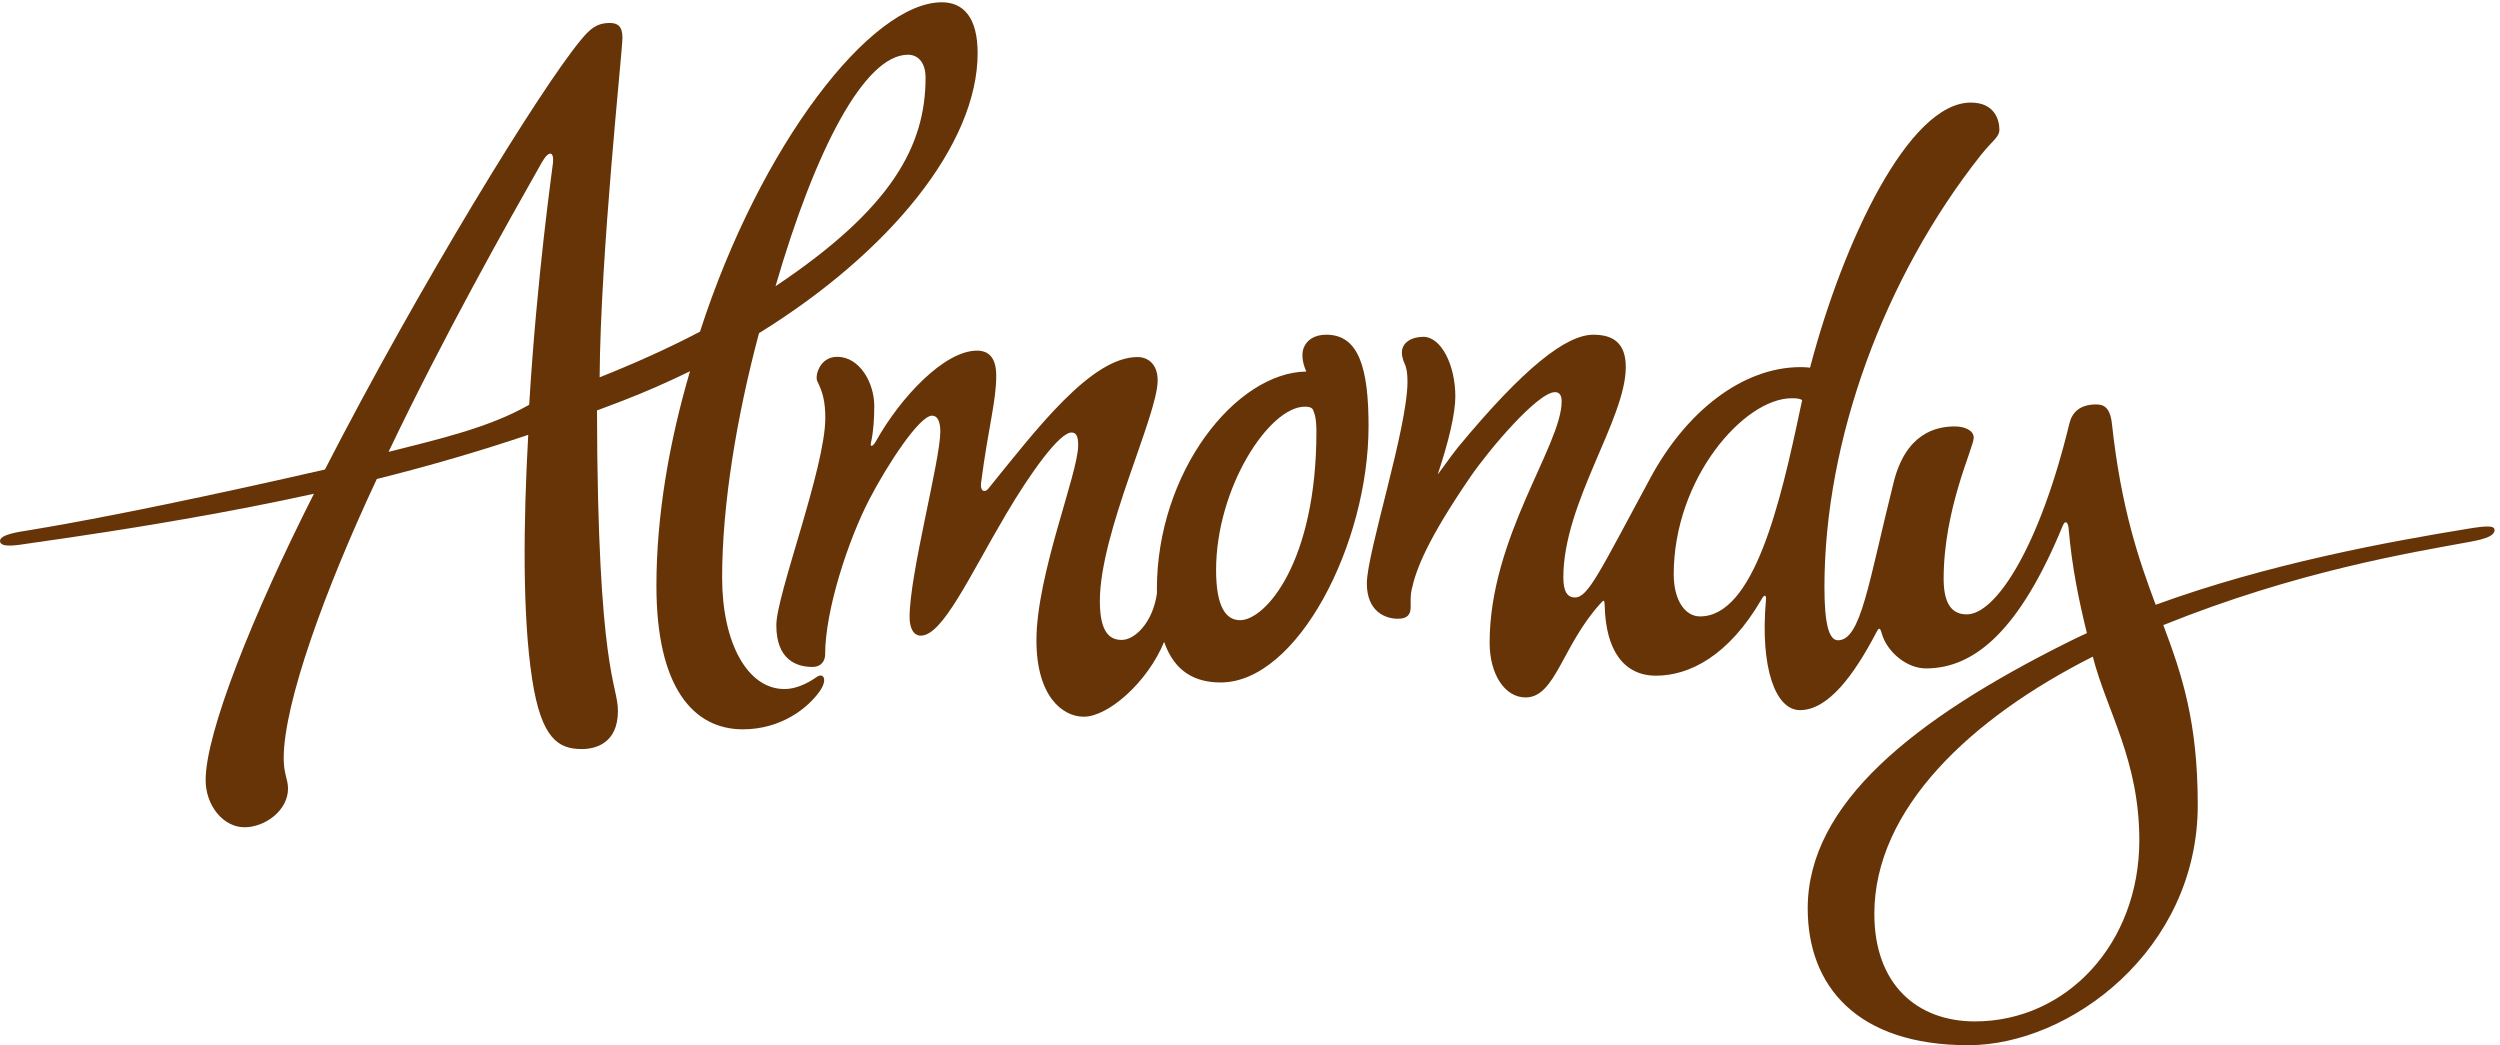
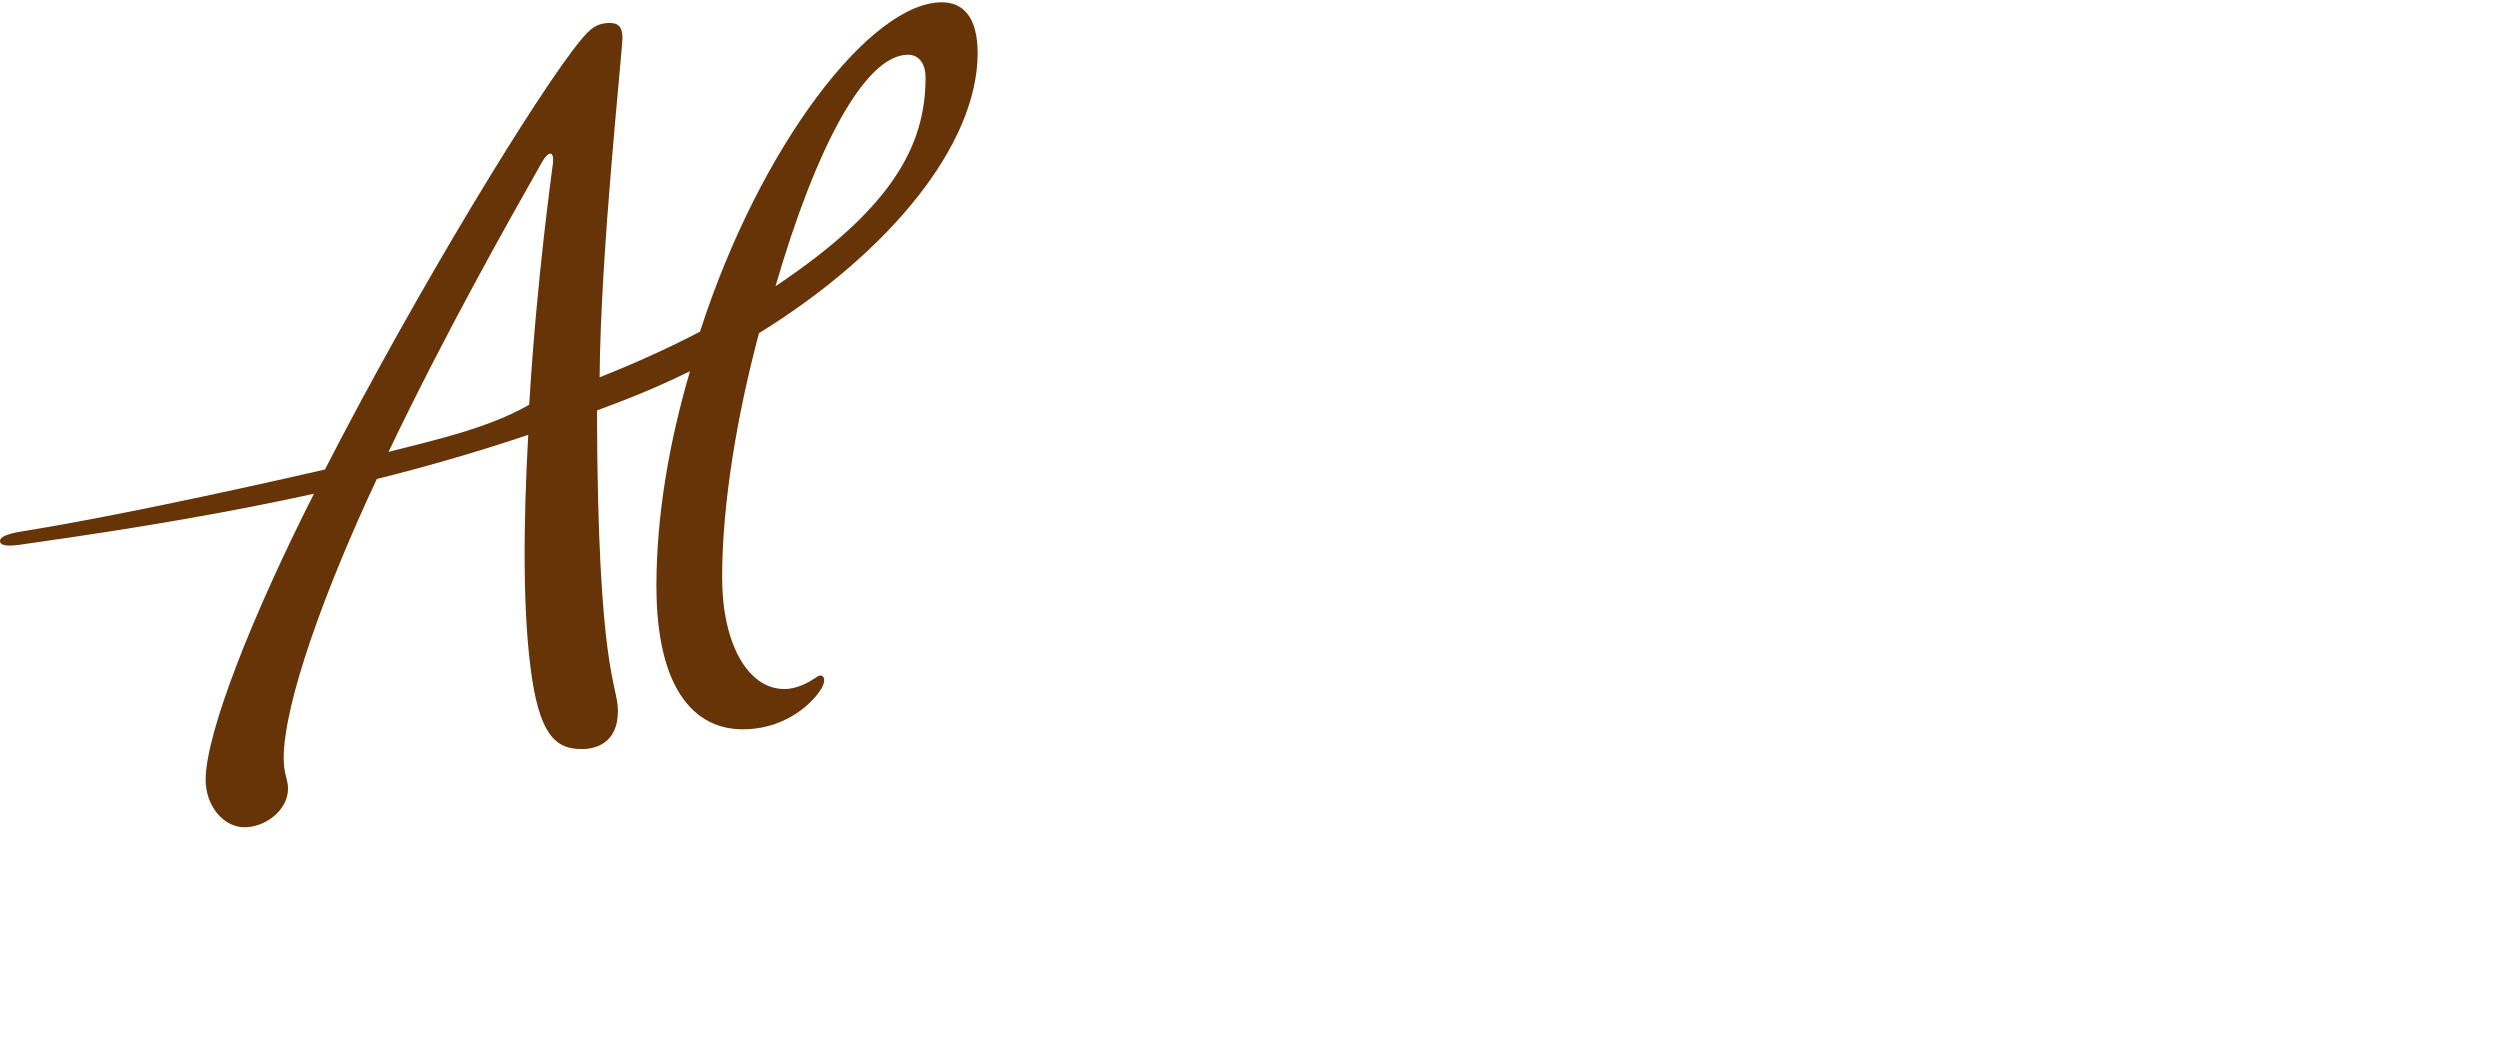
<svg xmlns="http://www.w3.org/2000/svg" xmlns:ns1="http://sodipodi.sourceforge.net/DTD/sodipodi-0.dtd" xmlns:ns2="http://www.inkscape.org/namespaces/inkscape" width="353.995" height="148" id="svg2" ns1:version="0.32" ns2:version="0.45.1" version="1.0" ns2:output_extension="org.inkscape.output.svg.inkscape">
  <g ns2:label="Layer 1" ns2:groupmode="layer" id="layer1" transform="translate(-69,-780.362)">
    <g clip-path="url(#id3)" id="g2190" transform="matrix(0.24,0,0,-0.24,69,928.362)">
      <g transform="scale(4.167,4.167)" id="g2192">

          </g>
    </g>
    <g clip-path="url(#id4)" id="g2200" transform="matrix(0.156,0,0,-0.156,69,928.362)">
-       <path style="fill:#673407;fill-rule:nonzero;stroke:none" d="M 1125.56,385.789 C 1112.95,385.789 1103.82,397.555 1103.82,431.285 C 1103.82,505.676 1151.78,579.586 1184.43,579.586 C 1187.68,579.586 1190.38,579.129 1191.77,576.875 C 1193.6,572.367 1194.88,568.297 1194.88,556.797 C 1194.88,438.707 1148.75,385.789 1125.56,385.789 z M 1203.95,644.918 C 1192.88,644.918 1186.15,640 1183.39,633.109 C 1181.48,628.332 1181.55,620.918 1185.69,611.484 C 1121.7,610.582 1050.09,520.422 1050.09,414.035 C 1050.09,412.73 1050.11,411.48 1050.14,410.207 C 1046.4,383.523 1030.02,367.875 1018.19,367.875 C 1007.29,367.875 998.316,374.68 998.316,403.105 C 998.316,465.773 1050.79,571.434 1050.79,603.496 C 1050.79,618.07 1042.04,624.629 1032.57,624.629 C 990.301,624.629 940.754,559.043 897.027,505.121 C 893.715,501.039 889.523,502.957 890.461,510.227 C 897.273,562.293 904.262,584.176 904.262,607.809 C 904.262,625.313 896.297,630.457 886.832,630.457 C 856.949,630.457 816.871,587.461 795.012,548.113 C 792.742,544.039 789.316,541.66 790.641,547.383 C 792.82,556.855 793.555,569.246 793.555,580.18 C 793.555,601.305 780.305,624.848 759.902,624.848 C 743.871,624.848 739.535,607.336 741.813,602.77 C 746.926,592.563 749.105,583.816 749.105,569.246 C 749.105,524.066 704.652,408.934 704.652,381.246 C 704.652,349.902 722.875,343.355 737.441,343.355 C 745.816,343.355 748.957,349.391 748.957,354.547 C 748.957,395.348 770.238,459.215 789.176,495.648 C 804.824,525.73 834.254,571.434 846.07,571.434 C 850.887,571.434 853.508,566.23 853.508,557.043 C 853.508,530.813 825.609,427.875 825.609,388.535 C 825.609,379.785 828.535,371.762 835.824,371.762 C 855.492,371.762 879.543,424.961 913.063,481.805 C 935.238,519.402 961.598,556.129 972.543,556.129 C 976.914,556.129 978.645,552.672 978.645,544.469 C 978.645,518.961 940.754,427.148 940.754,367.398 C 940.754,317.117 964.07,298.172 983.742,298.172 C 1005.94,298.172 1041.63,329.488 1056.66,366.117 C 1066.2,338.527 1085.28,329.266 1107.99,329.266 C 1177.65,329.266 1242.21,454.918 1242.21,562.039 C 1242.21,614.504 1233.39,644.918 1203.95,644.918" id="path2202" />
      <path style="fill:#673407;fill-rule:nonzero;stroke:none" d="M 824.203,899.043 C 832.609,899.043 840.113,892.777 840.113,878.25 C 840.113,816.395 809.605,759.516 703.922,688.941 C 739.883,812.707 784.605,899.043 824.203,899.043 z M 352.676,538.563 C 403.5,645.039 460.043,745.168 491.699,801.105 C 498.242,812.672 502.961,811.363 501.93,800.961 C 501.297,794.57 487.457,699.023 480.336,581.34 C 443.766,560.316 396.461,549.676 352.676,538.563 z M 741.539,334.363 C 737.125,331.316 725.293,323.301 711.938,323.301 C 678.484,323.301 655.461,365.191 655.461,424.426 C 655.461,490.871 668.801,570.992 688.941,646.324 C 807.754,719.77 887.379,817.652 887.379,900.477 C 887.379,932.668 874.648,946.648 854.852,946.648 C 790.602,946.648 690.152,817.426 635.375,647.684 C 608.238,633.465 577.902,619.609 544.27,606.258 C 544.98,718.703 564.984,902.047 564.984,914.457 C 564.984,925.02 560.563,927.863 553.484,927.863 C 541.059,927.863 535.016,921.828 527.16,912.355 C 490.266,867.906 380.32,688.797 294.938,522.547 C 193.328,499.305 95.336,478.738 25.262,467.246 C 17.555,465.988 0,463.691 0,457.707 C 0,450.758 17.422,454.211 25.773,455.398 C 128.801,469.918 212.395,484.586 284.969,500.559 C 229.32,390.66 186.66,283.547 186.66,240.715 C 186.66,217.145 202.953,197.828 221.867,197.828 C 240.781,197.828 261.426,213.223 261.426,232.871 C 261.426,241.516 257.496,246.227 257.496,260.379 C 257.496,310.645 295.359,414.438 342.031,513.941 C 391.453,526.27 436.168,539.484 479.457,554.016 C 475.035,473.465 474.129,390.016 483.016,332.262 C 491.422,277.617 507.188,268.813 528.207,268.813 C 540.813,268.813 560.871,274.27 560.871,303.352 C 560.871,328.215 542.398,336.453 541.879,576.176 C 549.293,578.938 556.711,581.742 564.168,584.605 C 585.555,592.824 606.309,601.953 626.316,611.77 C 607.48,547.793 595.816,480.863 595.816,417.027 C 595.816,324.551 629.441,286.723 674.273,286.723 C 709.309,286.723 733.789,306.359 744.336,321.75 C 751.418,332.09 747.301,338.348 741.539,334.363" id="path2204" />
-       <path style="fill:#673407;fill-rule:nonzero;stroke:none" d="M 1792.52,21.609 C 1740.38,21.609 1701.3,54.887 1701.3,119.23 C 1701.3,214.734 1789.14,296.984 1899.6,352.703 C 1912.12,303.488 1941.82,258.973 1941.82,186.078 C 1941.82,92.312 1875.95,21.609 1792.52,21.609 z M 1543.06,389.211 C 1529.76,389.211 1519.21,403.473 1519.21,427.48 C 1519.21,514.418 1583,587.219 1626.27,587.219 C 1631.24,587.219 1633.08,586.973 1635.81,585.621 C 1635.24,583.027 1634.65,580.422 1634.11,577.852 C 1615.88,491.27 1591.88,389.211 1543.06,389.211 z M 2241.14,468.957 C 2167.7,457.008 2058.21,436.891 1956.67,399.766 C 1941.32,440.742 1925.3,487.293 1916.95,564.086 C 1915.32,579.023 1909.43,581.621 1902.75,581.621 C 1887.07,581.621 1880.6,573.699 1878.32,564.234 C 1851.14,451.77 1811.51,391.078 1785.23,391.078 C 1775.25,391.078 1764.2,395.984 1764.2,423.305 C 1764.2,487.063 1791.51,542.523 1791.51,551.402 C 1791.51,558.41 1782.77,561.656 1774.36,561.656 C 1757.55,561.656 1730.02,555.75 1718.82,510.914 C 1695.87,419.152 1689.19,367.551 1668.32,367.551 C 1659.8,367.551 1656.01,383.563 1656.01,415.895 C 1656.01,549.57 1710.41,697.273 1797.99,807.961 C 1808.46,821.195 1814.8,824.117 1814.8,831.082 C 1814.8,839.188 1811.02,855.602 1788.87,855.602 C 1732.66,855.602 1673.16,730.121 1642.93,615.008 C 1639.87,615.32 1637.02,615.504 1634.58,615.504 C 1581.25,615.504 1530.36,574.801 1498.14,515.117 C 1451.41,428.535 1441.45,406.418 1429.54,406.418 C 1422.52,406.418 1419.02,412.023 1419.02,424.645 C 1419.02,492.641 1475.69,568.004 1475.69,615.559 C 1475.69,637.445 1464.07,644.902 1446.32,644.902 C 1421.57,644.902 1383.1,614.953 1323.29,542.605 C 1317.26,535.305 1304.61,516.945 1305.09,518.402 C 1315,548.098 1320.98,573.352 1320.98,588.887 C 1320.98,617.484 1308.07,642.996 1291.95,642.996 C 1282.03,642.996 1271.25,638.168 1272.57,626.809 C 1272.86,624.418 1273.79,620.984 1274.9,618.703 C 1276.94,614.488 1277.54,609.043 1277.54,602.289 C 1277.54,559.926 1240.66,447.137 1240.66,419.152 C 1240.66,393.543 1257.55,387.098 1268.66,387.098 C 1277.3,387.098 1280.45,390.605 1280.45,397.957 C 1280.45,400.199 1280.04,407.484 1281.28,413.273 C 1285.29,431.961 1295.46,458.543 1334.34,515.422 C 1351.74,540.879 1395.86,592.77 1411.38,592.77 C 1414.58,592.77 1417.48,591.102 1417.48,584.441 C 1417.48,544.508 1352.1,460.988 1352.1,365.395 C 1352.1,336.754 1365.82,315.668 1384.76,315.668 C 1411.93,315.668 1417.79,362.633 1452.8,401.074 C 1455.77,404.34 1456.41,404.898 1456.6,398.051 C 1457.65,358.703 1473.73,335.414 1503.13,335.414 C 1533.07,335.414 1568.93,352.996 1599.05,404.977 C 1601.29,408.852 1603.42,409.746 1602.89,403.668 C 1597.54,342.328 1611.63,304.145 1633.79,304.145 C 1659.54,304.145 1683.01,336.137 1703.45,375.328 C 1706.2,380.602 1706.95,377.32 1708.3,372.891 C 1713.21,356.785 1730.71,342.012 1748.13,342.012 C 1793.08,342.012 1833.72,377.805 1872.31,471.5 C 1874.64,477.141 1877.16,474.566 1877.62,469.234 C 1880.71,433.238 1887.11,403.086 1894.23,374.066 C 1888.51,371.414 1882.84,368.723 1877.25,365.93 C 1736.87,295.922 1640.82,219.191 1640.82,124.172 C 1640.82,53.711 1685.45,0 1786.62,0 C 1878.7,0 1994.86,86.356 1994.86,218.07 C 1994.86,293.77 1980.46,336.414 1963.61,381.34 C 2084.82,430.215 2187.6,446.965 2242.61,457.043 C 2256.57,459.598 2264.25,462.602 2264.25,467.57 C 2264.25,471.668 2257.82,471.668 2241.14,468.957" id="path2206" />
    </g>
  </g>
</svg>